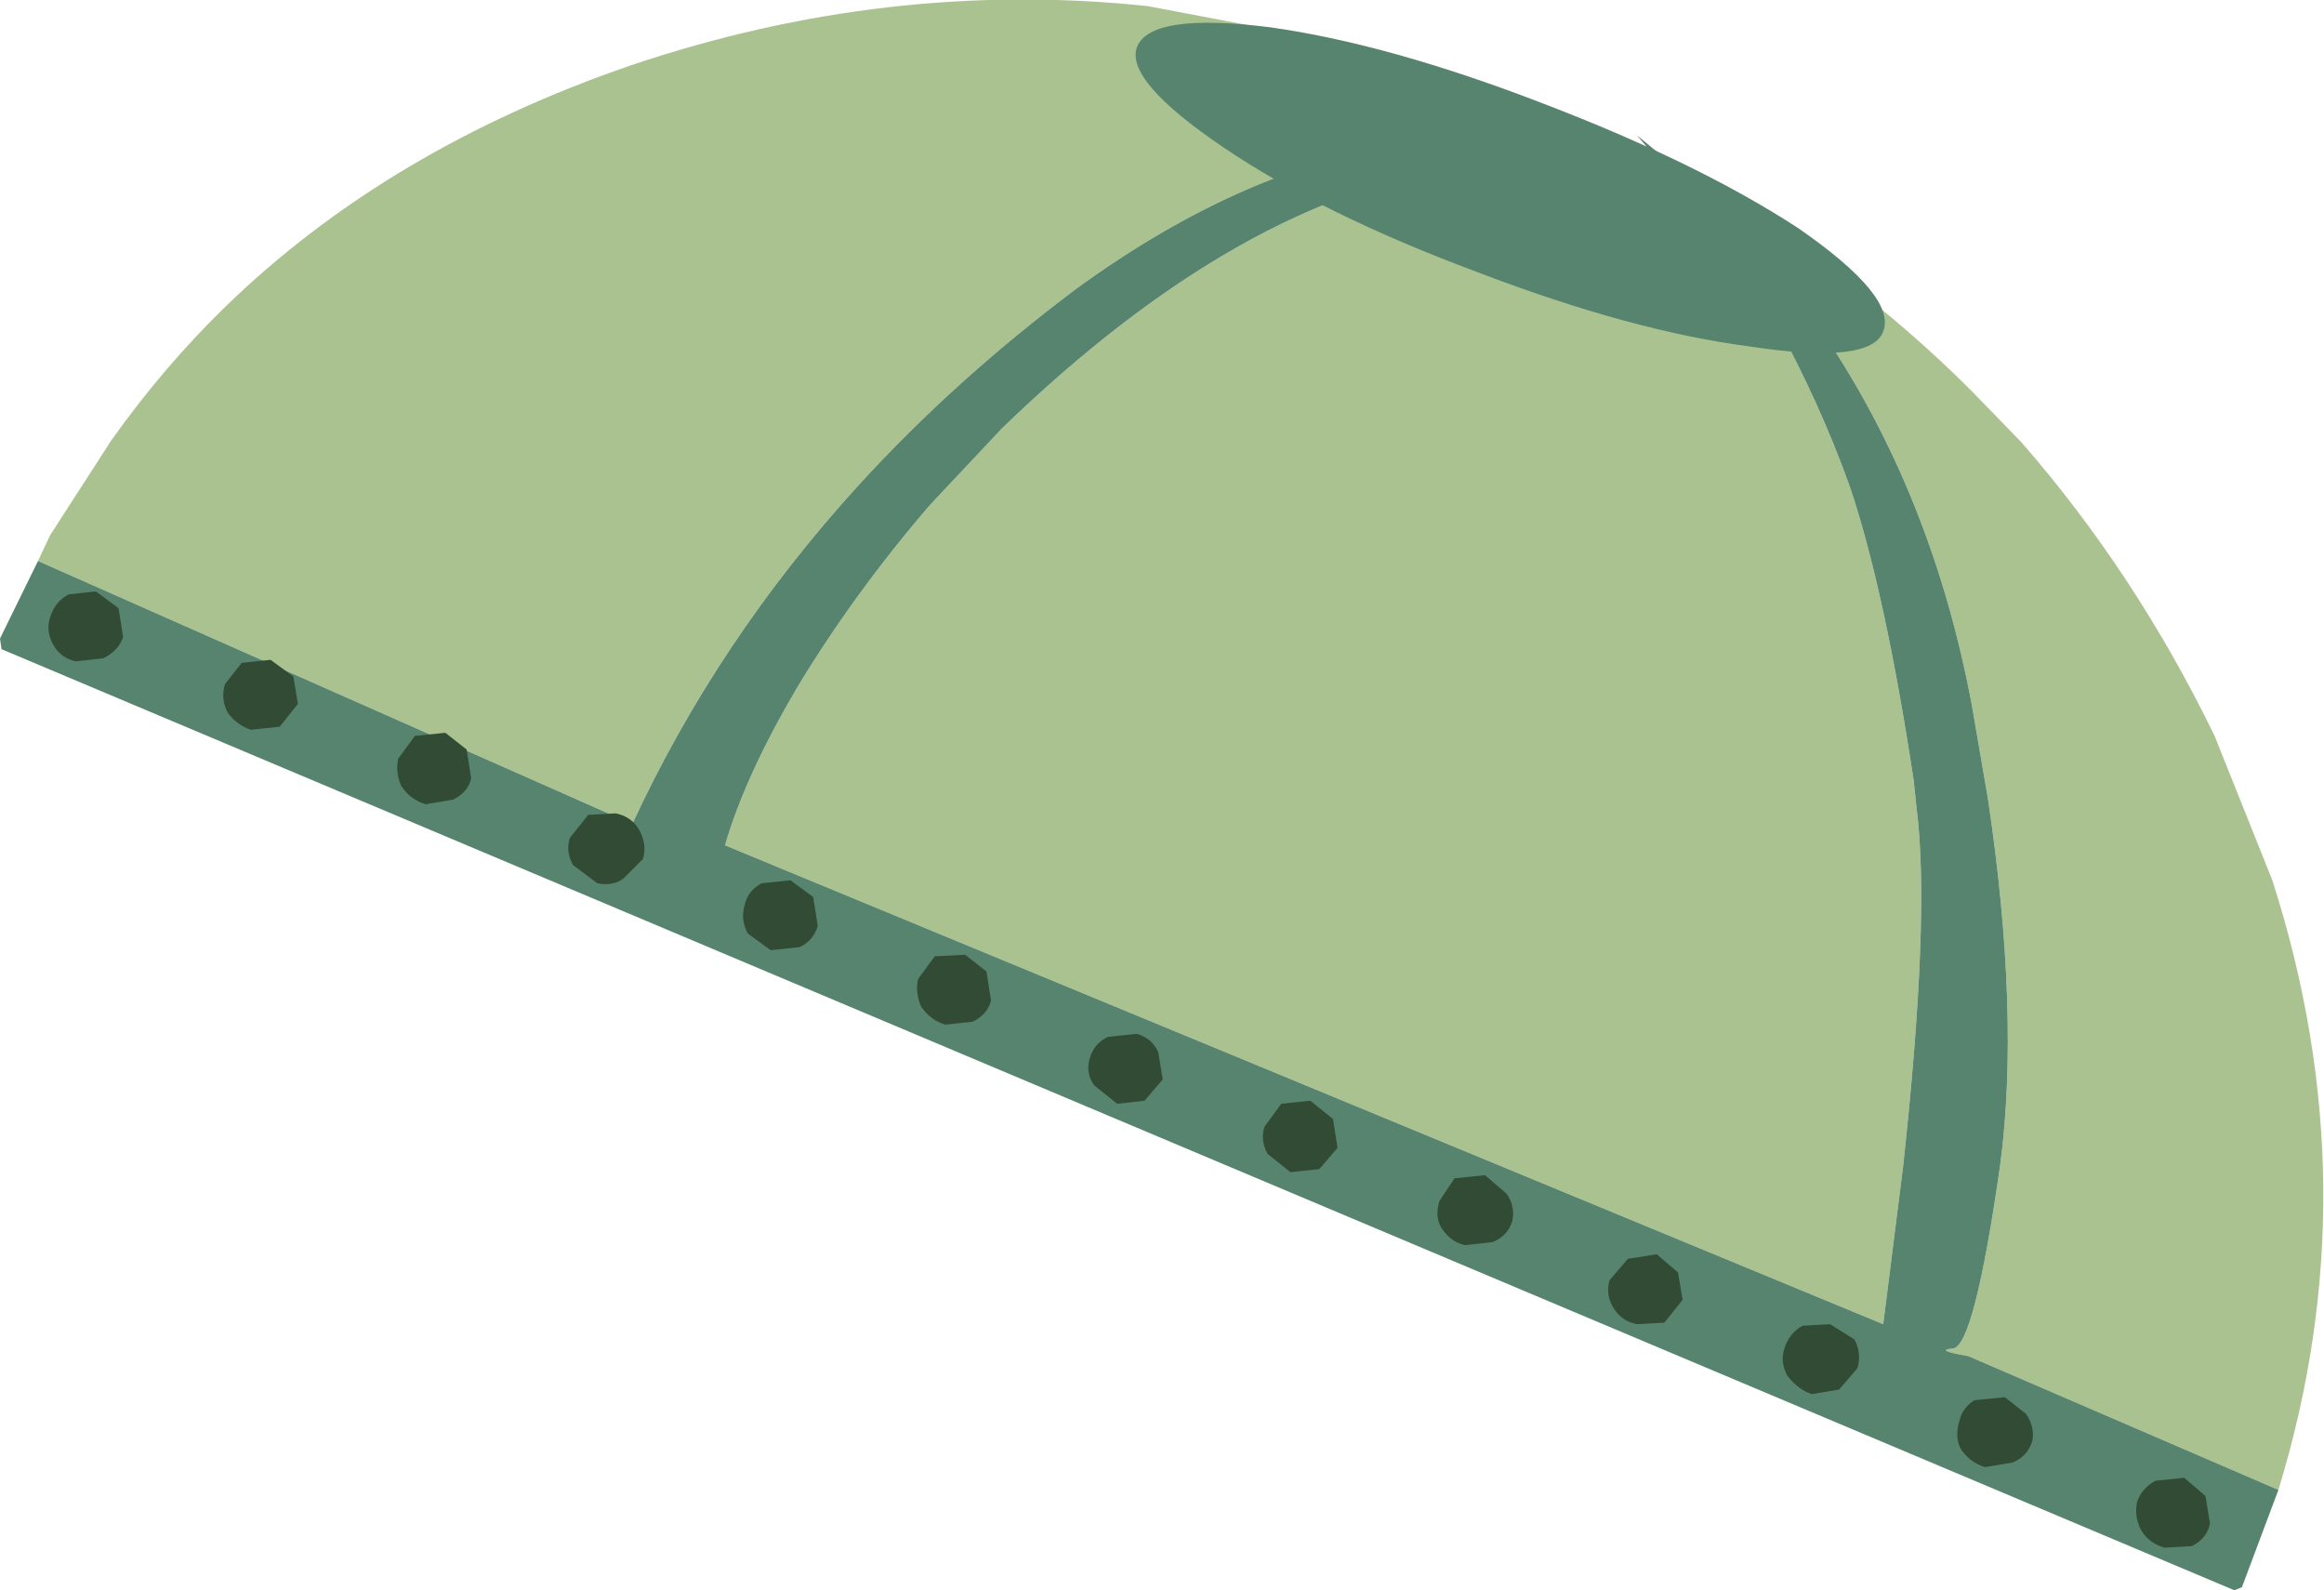
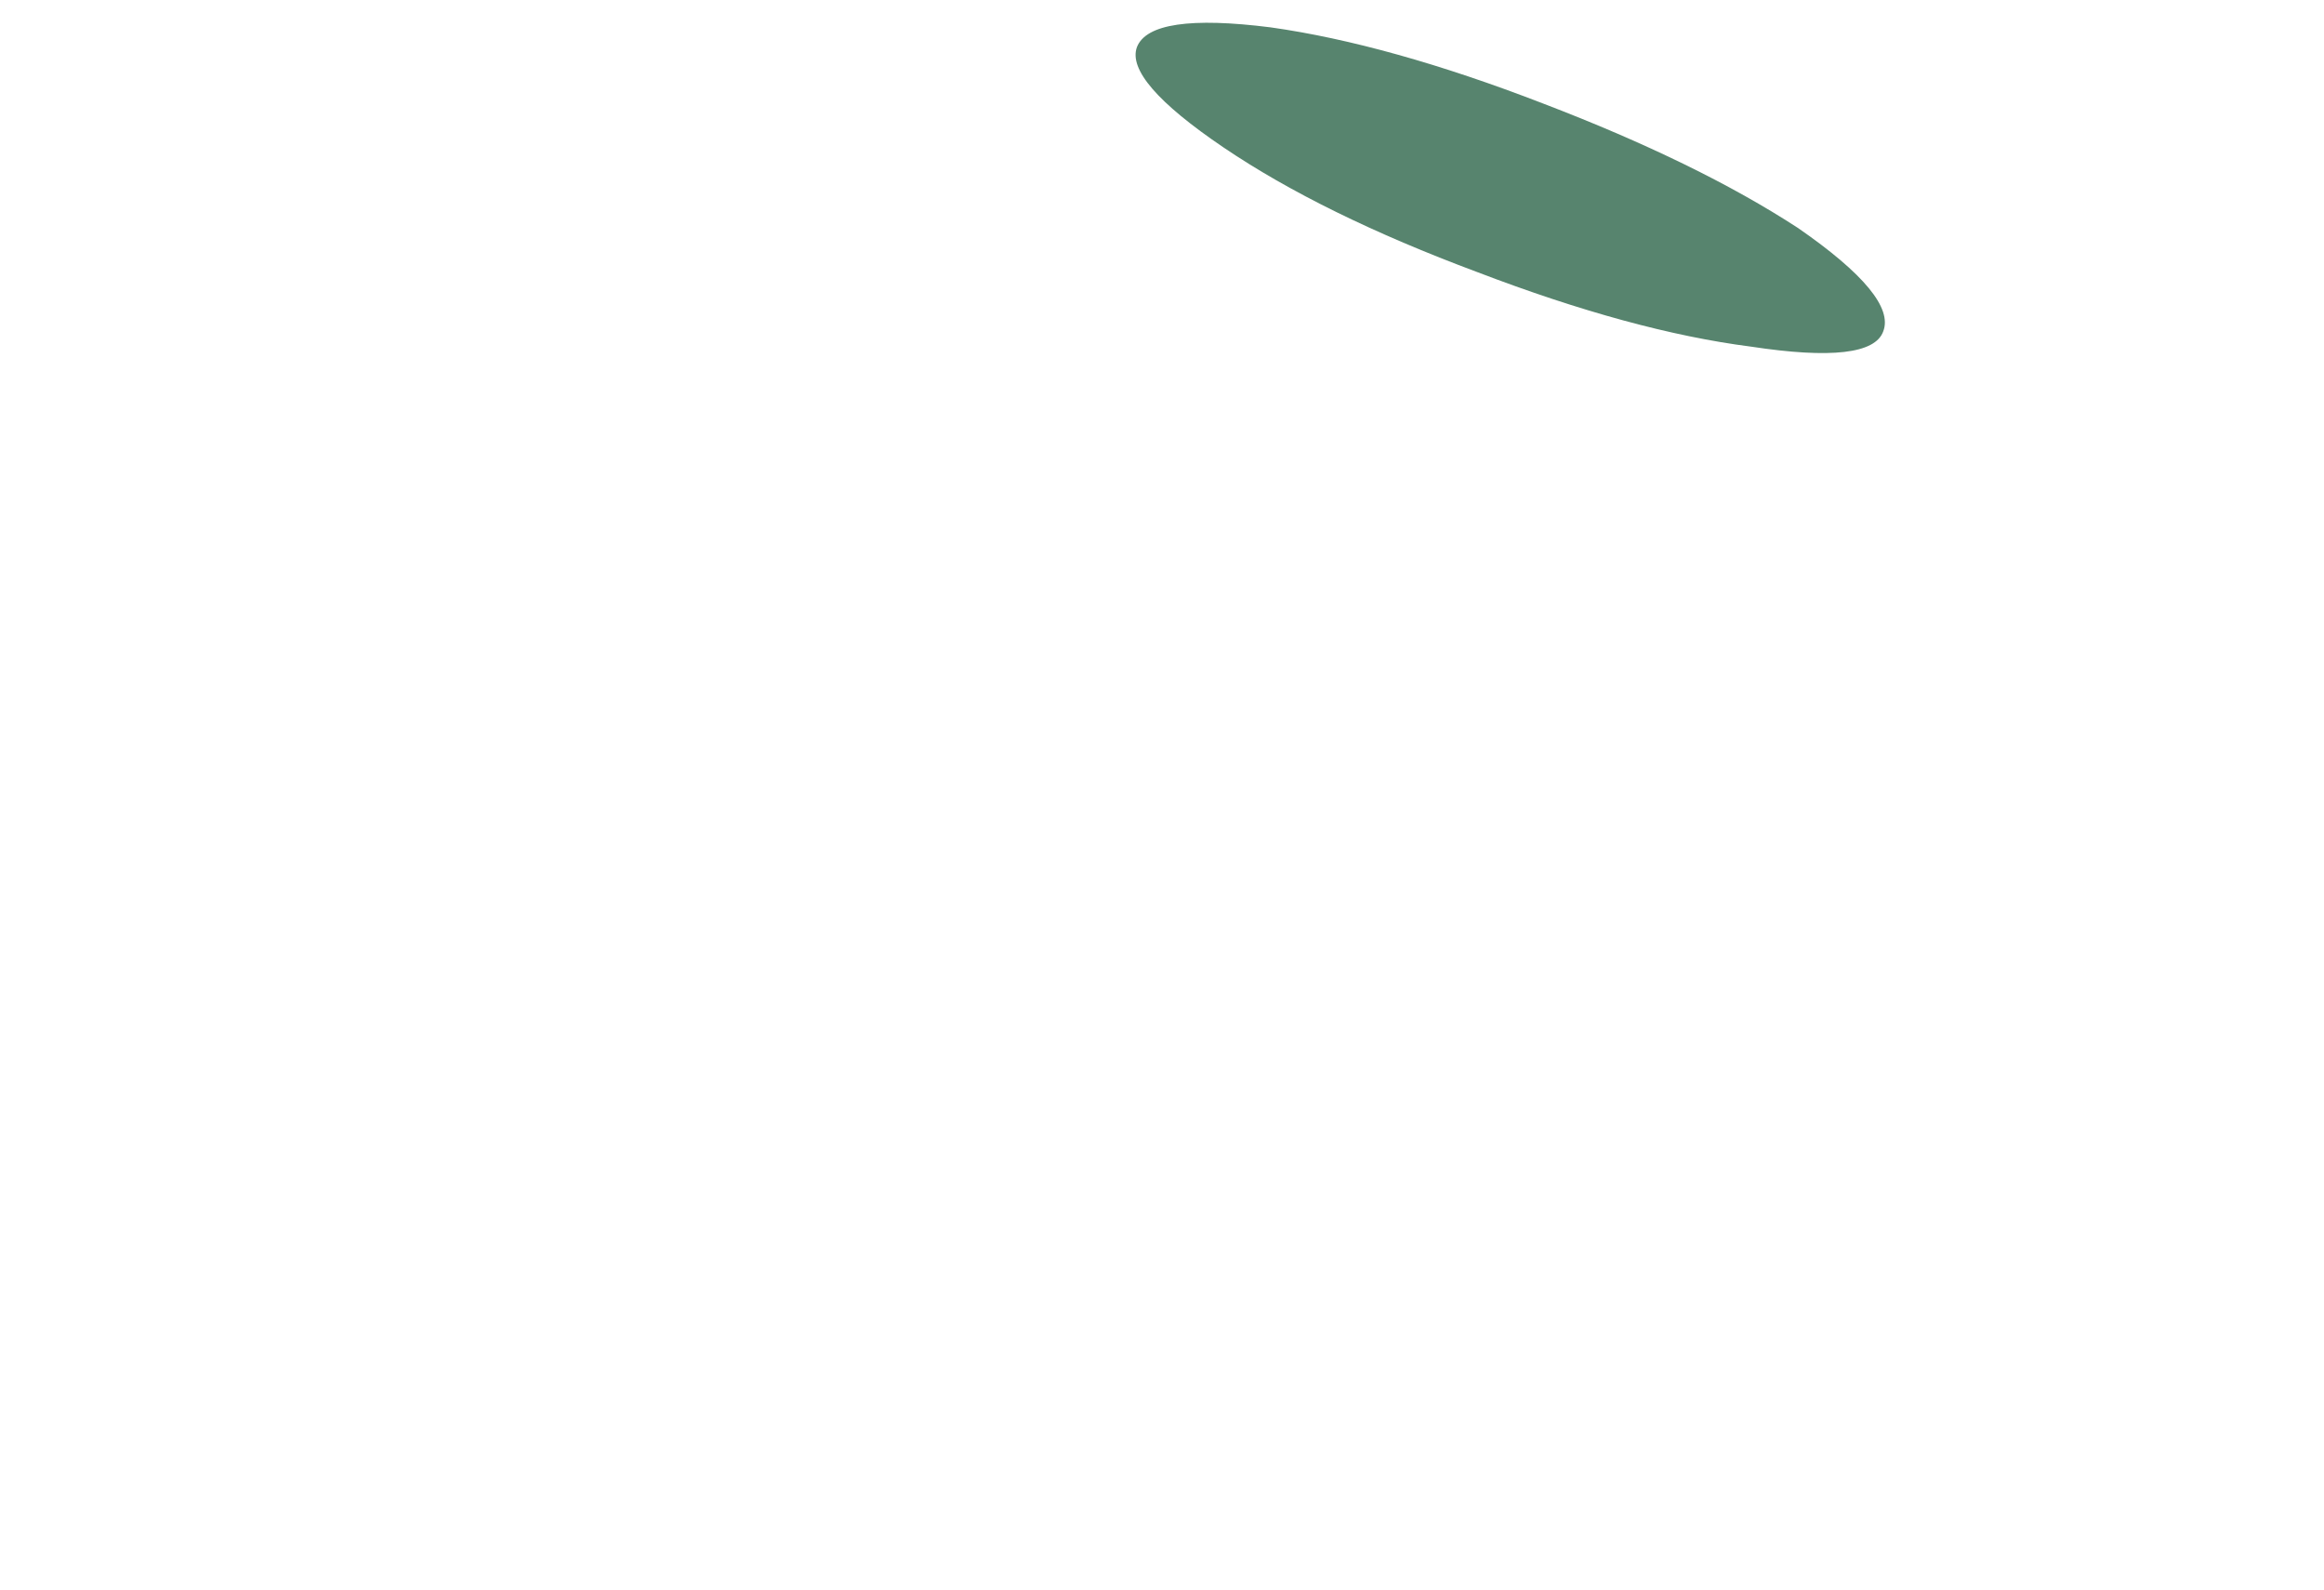
<svg xmlns="http://www.w3.org/2000/svg" height="52.3px" width="76.45px">
  <g transform="matrix(1.0, 0.0, 0.0, 1.0, -7.95, 71.55)">
-     <path d="M63.5 -65.7 Q68.75 -62.75 72.8 -58.7 L74.45 -57.0 Q78.2 -52.7 80.8 -47.35 L82.7 -42.6 Q85.95 -32.5 82.9 -22.55 L72.7 -26.95 Q71.55 -27.15 72.2 -27.2 72.9 -27.3 73.75 -33.25 74.4 -38.2 73.35 -45.25 L72.8 -48.45 Q71.55 -55.0 68.25 -60.1 L66.7 -62.25 63.5 -65.7 M9.2 -53.1 L9.6 -53.95 11.6 -57.05 Q13.3 -59.45 15.35 -61.45 20.7 -66.65 28.7 -69.4 37.15 -72.25 45.7 -71.35 L53.35 -69.9 58.75 -67.95 62.65 -66.1 62.75 -66.05 58.4 -67.0 54.6 -66.9 Q49.05 -66.2 43.35 -62.05 39.35 -59.05 36.2 -55.6 31.55 -50.5 28.75 -44.45 L9.2 -53.1 M56.2 -66.1 L59.7 -66.2 60.75 -66.1 61.05 -66.15 62.85 -65.9 66.25 -61.15 Q67.8 -58.35 68.8 -55.55 69.95 -52.15 70.9 -45.9 L71.0 -44.95 Q71.45 -41.4 70.55 -33.15 L69.9 -28.0 31.8 -43.75 Q32.45 -46.0 34.15 -48.9 36.05 -52.05 38.55 -54.95 L40.9 -57.45 Q48.8 -65.1 56.2 -66.1" fill="#aac28f" fill-rule="evenodd" stroke="none" />
-     <path d="M82.9 -22.55 L81.7 -19.35 81.45 -19.25 8.0 -50.2 7.95 -50.55 9.2 -53.1 28.75 -44.45 Q31.55 -50.5 36.2 -55.6 39.35 -59.05 43.35 -62.05 49.05 -66.2 54.6 -66.9 L58.4 -67.0 62.75 -66.05 62.65 -66.1 61.8 -67.1 63.5 -65.7 66.7 -62.25 68.25 -60.1 Q71.55 -55.0 72.8 -48.45 L73.35 -45.25 Q74.4 -38.2 73.75 -33.25 72.9 -27.3 72.2 -27.2 71.55 -27.15 72.7 -26.95 L82.9 -22.55 M56.2 -66.1 Q48.8 -65.1 40.9 -57.45 L38.55 -54.95 Q36.05 -52.05 34.15 -48.9 32.45 -46.0 31.8 -43.75 L69.9 -28.0 70.55 -33.15 Q71.45 -41.4 71.0 -44.95 L70.9 -45.9 Q69.95 -52.15 68.8 -55.55 67.8 -58.35 66.25 -61.15 L62.85 -65.9 61.05 -66.15 60.75 -66.1 59.7 -66.2 56.2 -66.1" fill="#57846e" fill-rule="evenodd" stroke="none" />
    <path d="M48.2 -66.7 Q44.95 -68.9 45.35 -70.0 45.8 -71.15 49.75 -70.65 53.65 -70.1 58.7 -68.15 63.8 -66.2 67.1 -64.05 70.35 -61.8 69.9 -60.65 69.5 -59.55 65.55 -60.15 61.65 -60.65 56.55 -62.6 51.45 -64.5 48.2 -66.7" fill="#57846e" fill-rule="evenodd" stroke="none" />
-     <path d="M23.45 -45.95 Q23.35 -45.5 22.85 -45.25 L21.95 -45.1 Q21.45 -45.25 21.15 -45.7 20.95 -46.15 21.05 -46.6 L21.6 -47.35 22.6 -47.45 23.3 -46.9 23.45 -45.95 M26.7 -44.0 L27.3 -44.75 28.2 -44.8 Q28.7 -44.7 28.95 -44.3 29.25 -43.8 29.1 -43.3 L28.45 -42.65 Q28.1 -42.4 27.6 -42.5 L26.8 -43.1 Q26.55 -43.55 26.7 -44.0 M33.0 -42.5 L33.95 -42.6 34.7 -42.05 34.85 -41.1 Q34.7 -40.6 34.25 -40.4 L33.3 -40.3 32.55 -40.85 Q32.3 -41.3 32.45 -41.8 32.55 -42.25 33.0 -42.5 M39.7 -40.15 L40.4 -39.6 40.55 -38.65 Q40.45 -38.2 39.95 -37.95 L39.05 -37.85 Q38.55 -38.0 38.25 -38.45 38.05 -38.9 38.15 -39.35 L38.7 -40.1 39.7 -40.15 M56.15 -30.6 Q55.65 -30.7 55.35 -31.2 55.15 -31.55 55.3 -32.05 L55.8 -32.8 56.8 -32.9 57.5 -32.3 Q57.8 -31.9 57.7 -31.4 57.55 -30.9 57.05 -30.7 L56.15 -30.6 M51.95 -33.8 L51.35 -33.1 50.4 -33.0 49.65 -33.6 Q49.4 -34.05 49.55 -34.5 L50.1 -35.25 51.05 -35.35 51.8 -34.75 51.95 -33.8 M45.6 -35.35 L44.7 -35.25 43.95 -35.85 Q43.65 -36.25 43.8 -36.75 43.95 -37.25 44.4 -37.45 L45.35 -37.55 Q45.85 -37.4 46.05 -36.95 L46.2 -36.05 45.6 -35.35 M78.85 -22.85 L79.8 -22.95 80.5 -22.35 80.65 -21.45 Q80.55 -20.95 80.05 -20.7 L79.15 -20.65 Q78.65 -20.8 78.4 -21.2 78.15 -21.65 78.25 -22.15 78.4 -22.6 78.85 -22.85 M72.4 -24.8 Q72.5 -25.25 72.9 -25.5 L73.9 -25.6 74.6 -25.05 Q74.9 -24.6 74.8 -24.15 74.65 -23.65 74.15 -23.45 L73.25 -23.3 Q72.75 -23.45 72.45 -23.9 72.25 -24.3 72.4 -24.8 M68.95 -27.5 Q69.2 -27.05 69.05 -26.55 L68.45 -25.85 67.55 -25.7 Q67.1 -25.85 66.75 -26.3 66.5 -26.75 66.65 -27.2 66.8 -27.7 67.25 -27.95 L68.15 -28.0 68.95 -27.5 M61.5 -30.15 L62.45 -30.3 63.15 -29.7 63.3 -28.8 62.7 -28.05 61.8 -28.0 Q61.3 -28.1 61.05 -28.5 60.75 -28.95 60.9 -29.45 L61.5 -30.15 M11.35 -49.9 L10.45 -49.8 Q9.95 -49.9 9.7 -50.35 9.45 -50.8 9.6 -51.25 9.75 -51.75 10.2 -52.0 L11.1 -52.1 11.85 -51.55 12.0 -50.6 Q11.85 -50.15 11.35 -49.9 M17.6 -49.3 L17.75 -48.4 17.15 -47.65 16.2 -47.55 Q15.75 -47.7 15.45 -48.1 15.2 -48.55 15.35 -49.05 L15.9 -49.75 16.85 -49.85 17.6 -49.3" fill="#324b35" fill-rule="evenodd" stroke="none" />
  </g>
</svg>